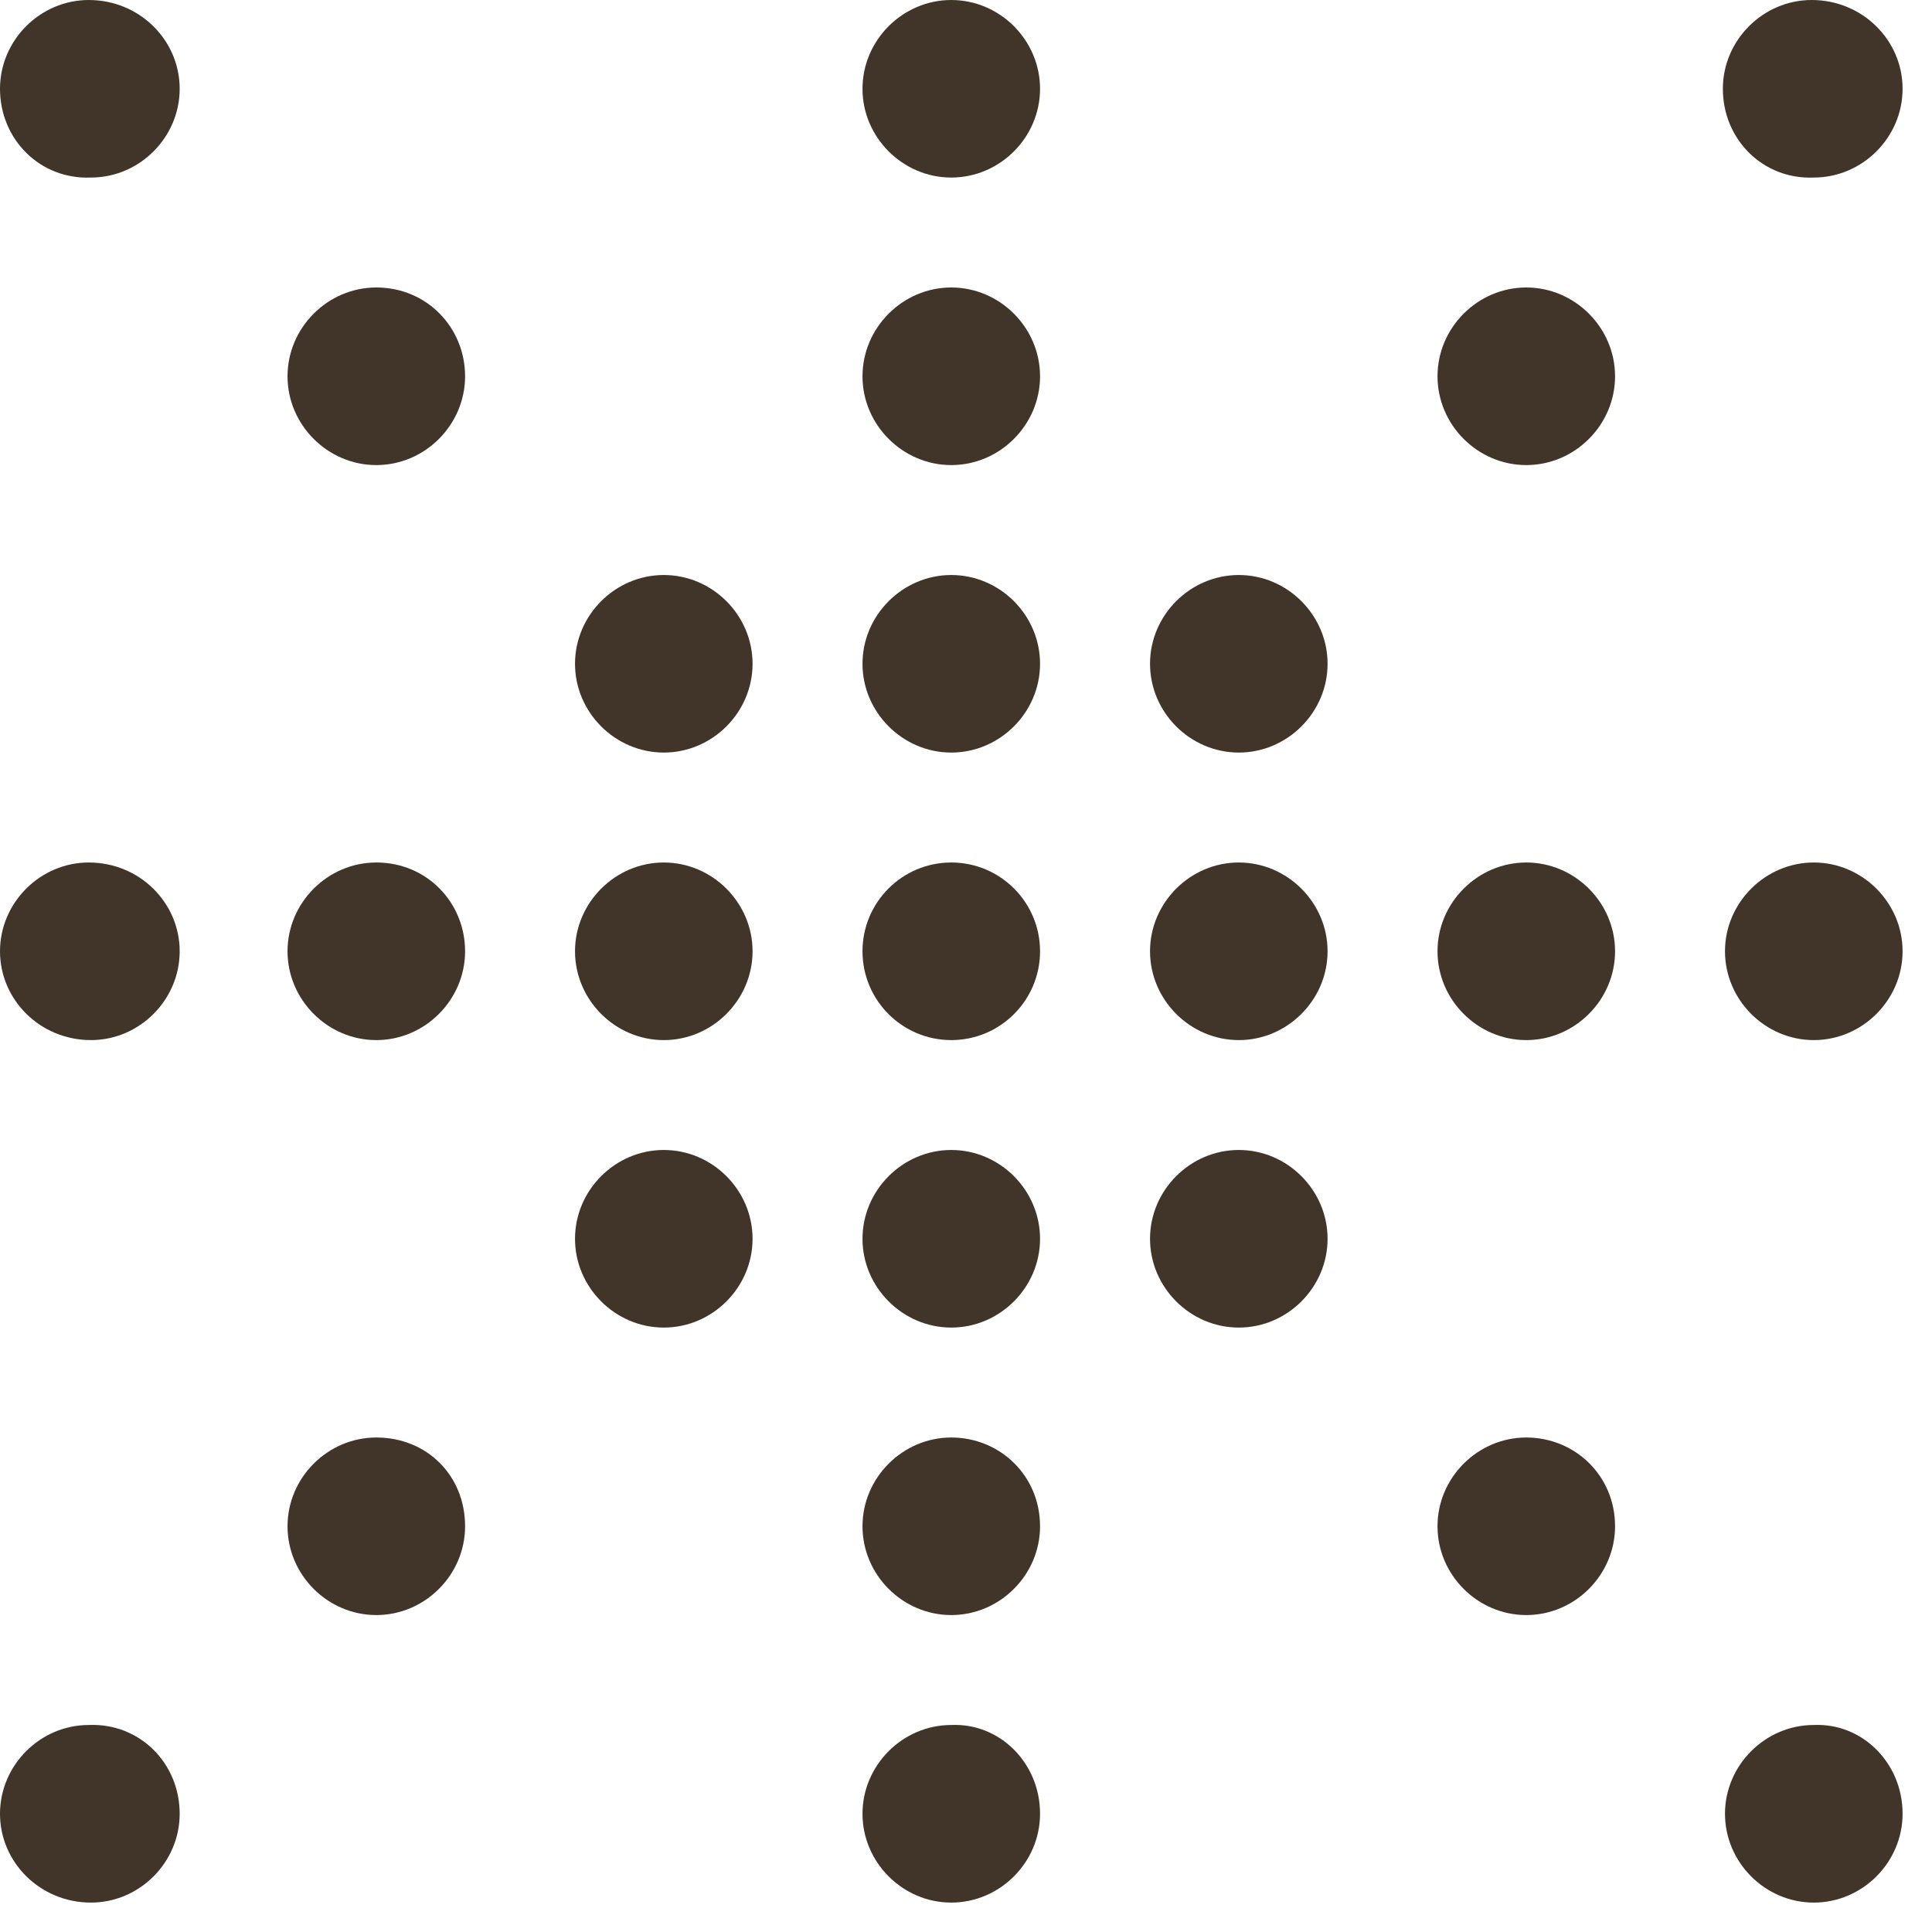
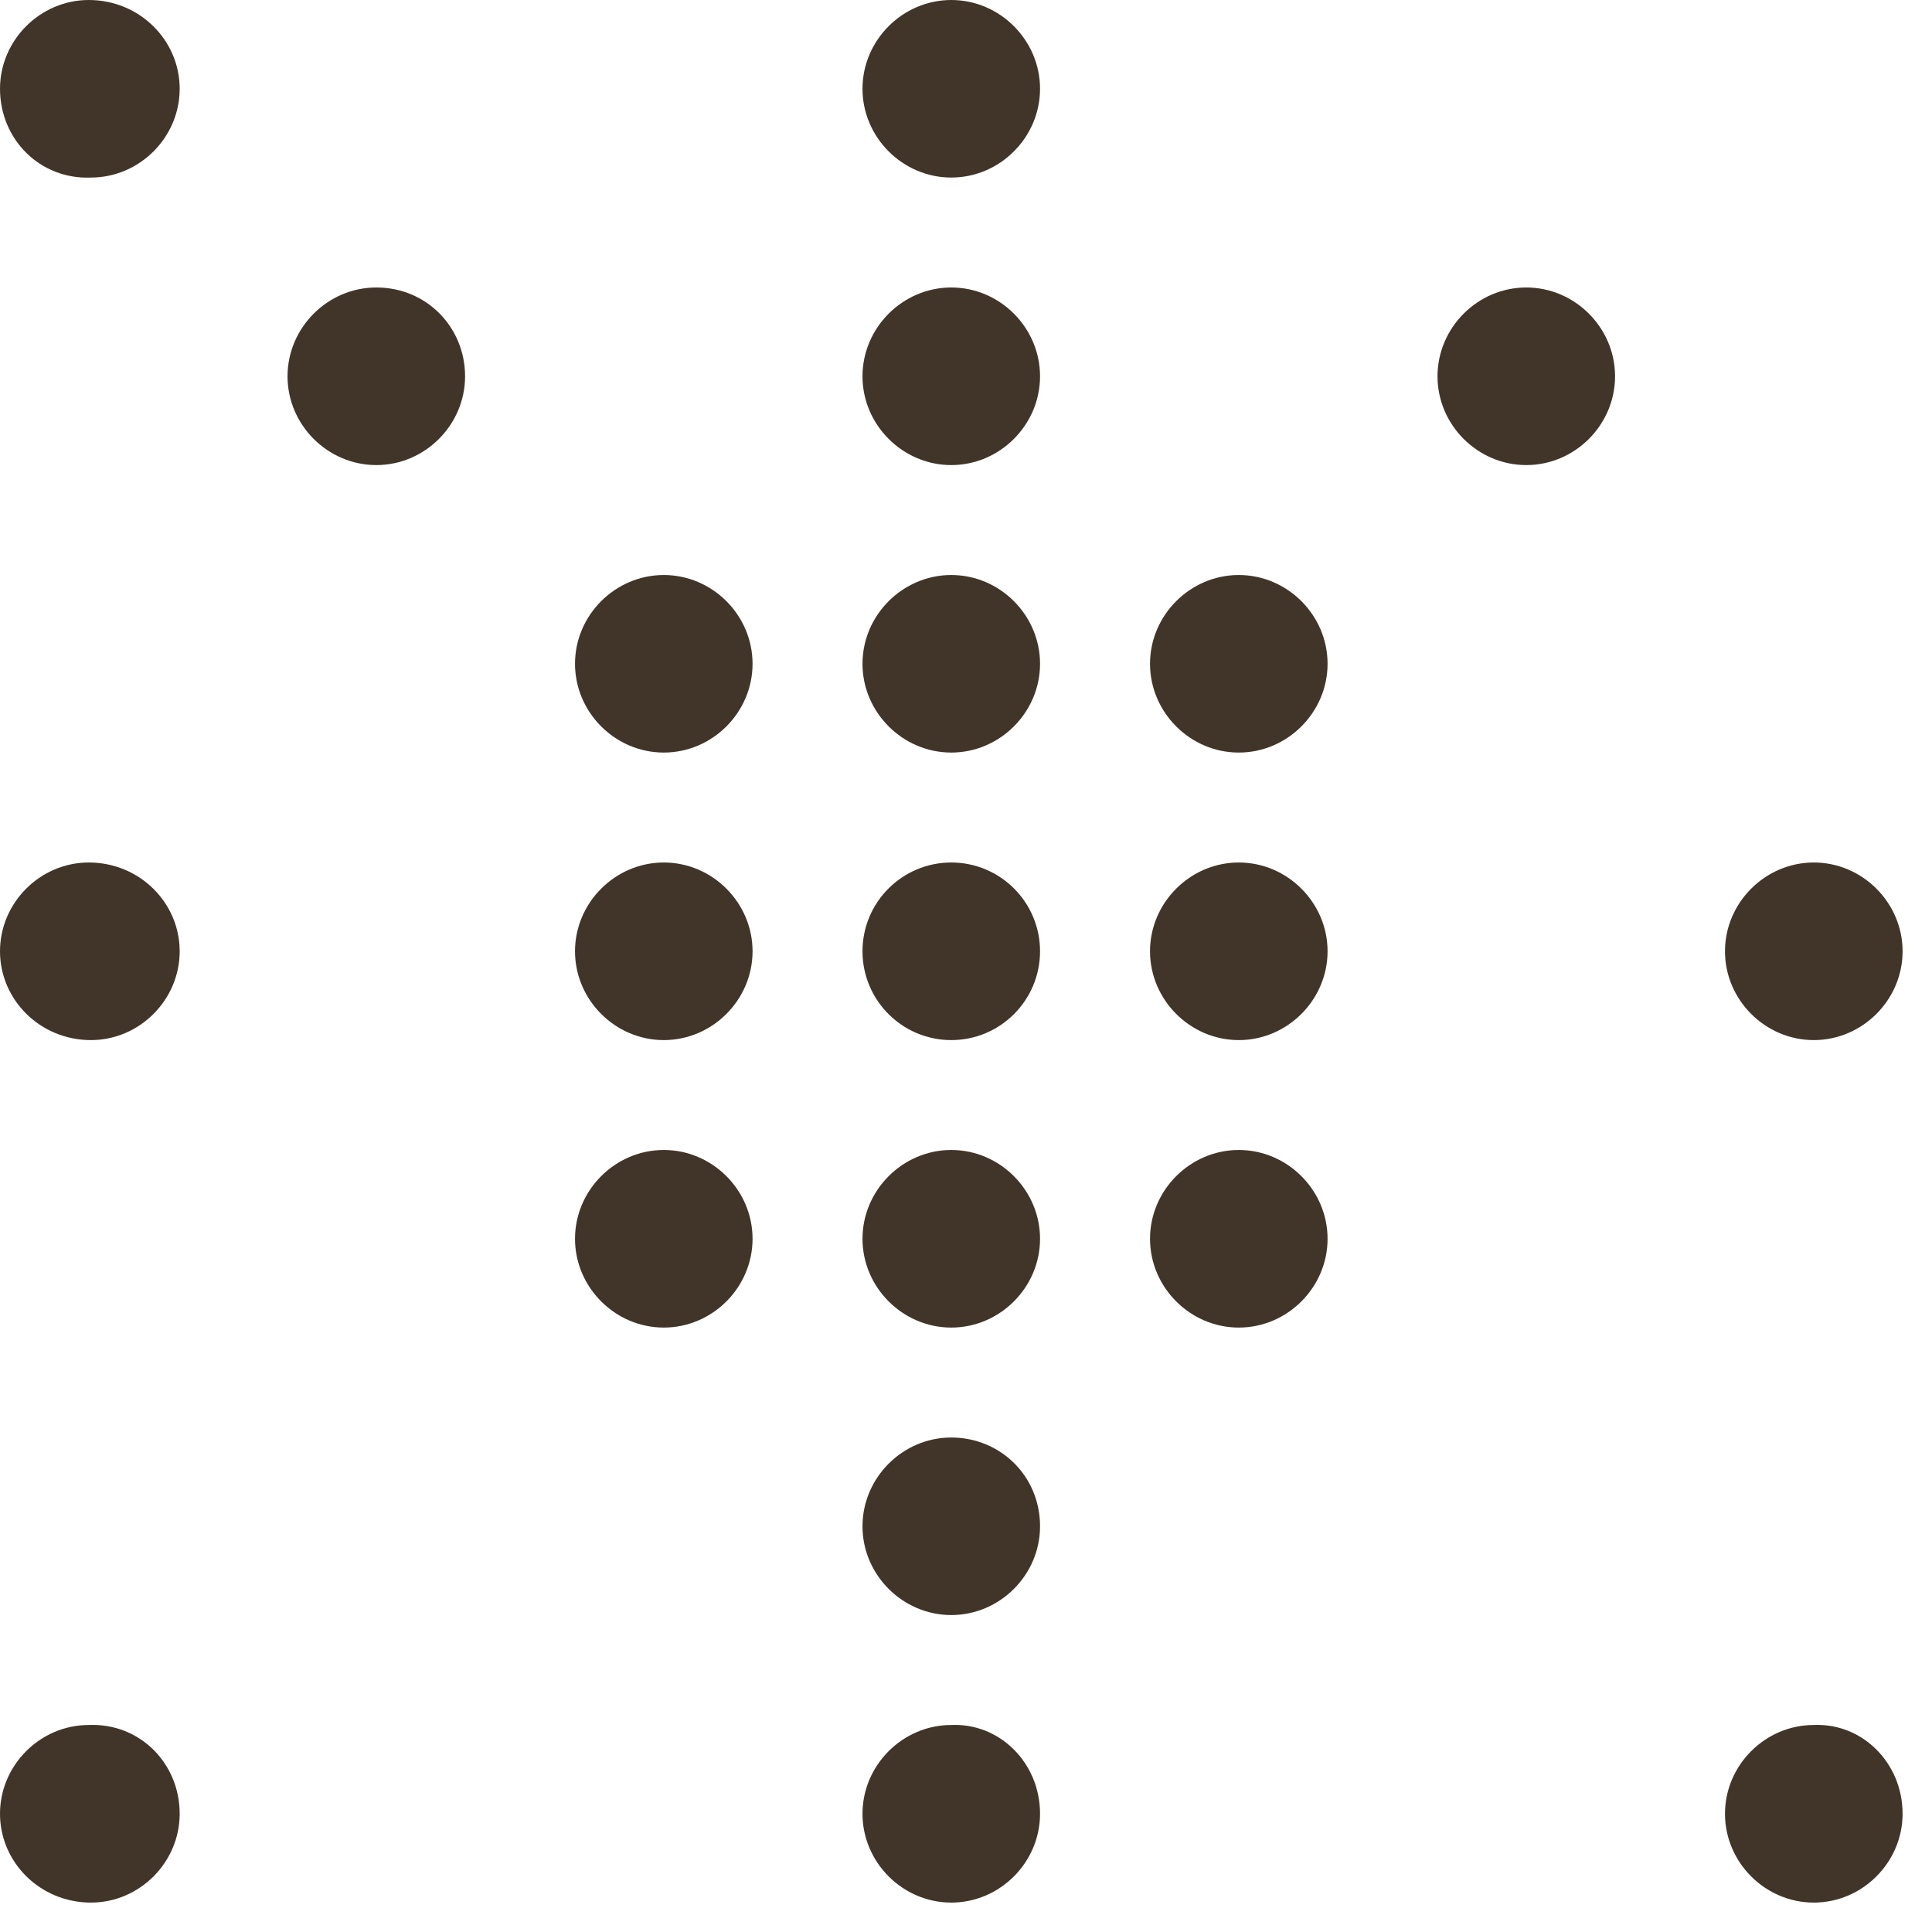
<svg xmlns="http://www.w3.org/2000/svg" width="40" height="40" viewBox="0 0 40 40" fill="none">
-   <path d="M35.67 1.838C35.67 0.832 36.502 0 37.509 0C38.559 0 39.391 0.832 39.391 1.838C39.391 2.845 38.559 3.676 37.552 3.676C36.502 3.72 35.67 2.889 35.67 1.838Z" fill="#413529" />
  <path d="M33.438 7.791C33.438 8.797 32.607 9.629 31.6 9.629C30.593 9.629 29.762 8.797 29.762 7.791C29.762 6.784 30.593 5.952 31.6 5.952C32.607 5.952 33.438 6.784 33.438 7.791Z" fill="#413529" />
  <path d="M39.391 37.552C39.391 38.559 38.559 39.391 37.553 39.391C36.546 39.391 35.714 38.559 35.714 37.552C35.714 36.546 36.546 35.714 37.553 35.714C38.559 35.67 39.391 36.502 39.391 37.552Z" fill="#413529" />
  <path d="M39.391 19.695C39.391 20.702 38.559 21.534 37.553 21.534C36.546 21.534 35.714 20.702 35.714 19.695C35.714 18.689 36.546 17.857 37.553 17.857C38.559 17.857 39.391 18.689 39.391 19.695Z" fill="#413529" />
-   <path d="M33.438 19.695C33.438 20.702 32.607 21.534 31.6 21.534C30.593 21.534 29.762 20.702 29.762 19.695C29.762 18.689 30.593 17.857 31.6 17.857C32.607 17.857 33.438 18.689 33.438 19.695Z" fill="#413529" />
-   <path d="M33.438 31.6C33.438 32.607 32.607 33.438 31.6 33.438C30.593 33.438 29.762 32.607 29.762 31.6C29.762 30.593 30.593 29.762 31.6 29.762C32.607 29.762 33.438 30.55 33.438 31.6Z" fill="#413529" />
  <path d="M19.695 21.534C20.71 21.534 21.533 20.71 21.533 19.695C21.533 18.68 20.71 17.857 19.695 17.857C18.68 17.857 17.857 18.68 17.857 19.695C17.857 20.71 18.68 21.534 19.695 21.534Z" fill="#413529" />
  <path d="M21.533 13.743C21.533 14.749 20.702 15.581 19.695 15.581C18.689 15.581 17.857 14.749 17.857 13.743C17.857 12.736 18.689 11.905 19.695 11.905C20.702 11.905 21.533 12.736 21.533 13.743Z" fill="#413529" />
  <path d="M21.533 31.6C21.533 32.607 20.702 33.438 19.695 33.438C18.689 33.438 17.857 32.607 17.857 31.6C17.857 30.593 18.689 29.762 19.695 29.762C20.702 29.762 21.533 30.55 21.533 31.6Z" fill="#413529" />
  <path d="M21.533 7.791C21.533 8.797 20.702 9.629 19.695 9.629C18.689 9.629 17.857 8.797 17.857 7.791C17.857 6.784 18.689 5.952 19.695 5.952C20.702 5.952 21.533 6.784 21.533 7.791Z" fill="#413529" />
  <path d="M21.533 37.552C21.533 38.559 20.702 39.391 19.695 39.391C18.689 39.391 17.857 38.559 17.857 37.552C17.857 36.546 18.689 35.714 19.695 35.714C20.702 35.67 21.533 36.502 21.533 37.552Z" fill="#413529" />
  <path d="M3.72 19.695C3.72 20.702 2.889 21.534 1.882 21.534C0.832 21.534 0 20.702 0 19.695C0 18.689 0.832 17.857 1.838 17.857C2.889 17.857 3.72 18.689 3.72 19.695Z" fill="#413529" />
  <path d="M3.72 1.838C3.72 2.845 2.889 3.676 1.882 3.676C0.832 3.72 0 2.889 0 1.838C0 0.832 0.832 0 1.838 0C2.889 0 3.72 0.832 3.72 1.838Z" fill="#413529" />
  <path d="M15.581 25.648C15.581 26.654 14.75 27.486 13.743 27.486C12.736 27.486 11.905 26.654 11.905 25.648C11.905 24.641 12.736 23.809 13.743 23.809C14.75 23.809 15.581 24.641 15.581 25.648Z" fill="#413529" />
  <path d="M27.486 25.648C27.486 26.654 26.654 27.486 25.648 27.486C24.641 27.486 23.81 26.654 23.81 25.648C23.81 24.641 24.641 23.809 25.648 23.809C26.654 23.809 27.486 24.641 27.486 25.648Z" fill="#413529" />
  <path d="M21.533 1.838C21.533 2.845 20.702 3.676 19.695 3.676C18.689 3.676 17.857 2.845 17.857 1.838C17.857 0.832 18.689 0 19.695 0C20.702 0 21.533 0.832 21.533 1.838Z" fill="#413529" />
  <path d="M15.581 13.743C15.581 14.749 14.75 15.581 13.743 15.581C12.736 15.581 11.905 14.749 11.905 13.743C11.905 12.736 12.736 11.905 13.743 11.905C14.75 11.905 15.581 12.736 15.581 13.743Z" fill="#413529" />
  <path d="M27.486 19.695C27.486 20.702 26.654 21.534 25.648 21.534C24.641 21.534 23.81 20.702 23.81 19.695C23.81 18.689 24.641 17.857 25.648 17.857C26.654 17.857 27.486 18.689 27.486 19.695Z" fill="#413529" />
  <path d="M27.486 13.743C27.486 14.749 26.654 15.581 25.648 15.581C24.641 15.581 23.81 14.749 23.81 13.743C23.81 12.736 24.641 11.905 25.648 11.905C26.654 11.905 27.486 12.736 27.486 13.743Z" fill="#413529" />
  <path d="M21.533 25.648C21.533 26.654 20.702 27.486 19.695 27.486C18.689 27.486 17.857 26.654 17.857 25.648C17.857 24.641 18.689 23.809 19.695 23.809C20.702 23.809 21.533 24.641 21.533 25.648Z" fill="#413529" />
  <path d="M3.72 37.552C3.72 38.559 2.889 39.391 1.882 39.391C0.832 39.391 0 38.559 0 37.552C0 36.546 0.832 35.714 1.838 35.714C2.889 35.67 3.72 36.502 3.72 37.552Z" fill="#413529" />
  <path d="M15.581 19.695C15.581 20.702 14.75 21.534 13.743 21.534C12.736 21.534 11.905 20.702 11.905 19.695C11.905 18.689 12.736 17.857 13.743 17.857C14.75 17.857 15.581 18.689 15.581 19.695Z" fill="#413529" />
-   <path d="M9.629 31.6C9.629 32.607 8.798 33.438 7.791 33.438C6.784 33.438 5.953 32.607 5.953 31.6C5.953 30.593 6.784 29.762 7.791 29.762C8.841 29.762 9.629 30.55 9.629 31.6Z" fill="#413529" />
  <path d="M9.629 7.791C9.629 8.797 8.798 9.629 7.791 9.629C6.784 9.629 5.953 8.797 5.953 7.791C5.953 6.784 6.784 5.952 7.791 5.952C8.841 5.952 9.629 6.784 9.629 7.791Z" fill="#413529" />
-   <path d="M9.629 19.695C9.629 20.702 8.798 21.534 7.791 21.534C6.784 21.534 5.953 20.702 5.953 19.695C5.953 18.689 6.784 17.857 7.791 17.857C8.841 17.857 9.629 18.689 9.629 19.695Z" fill="#413529" />
</svg>